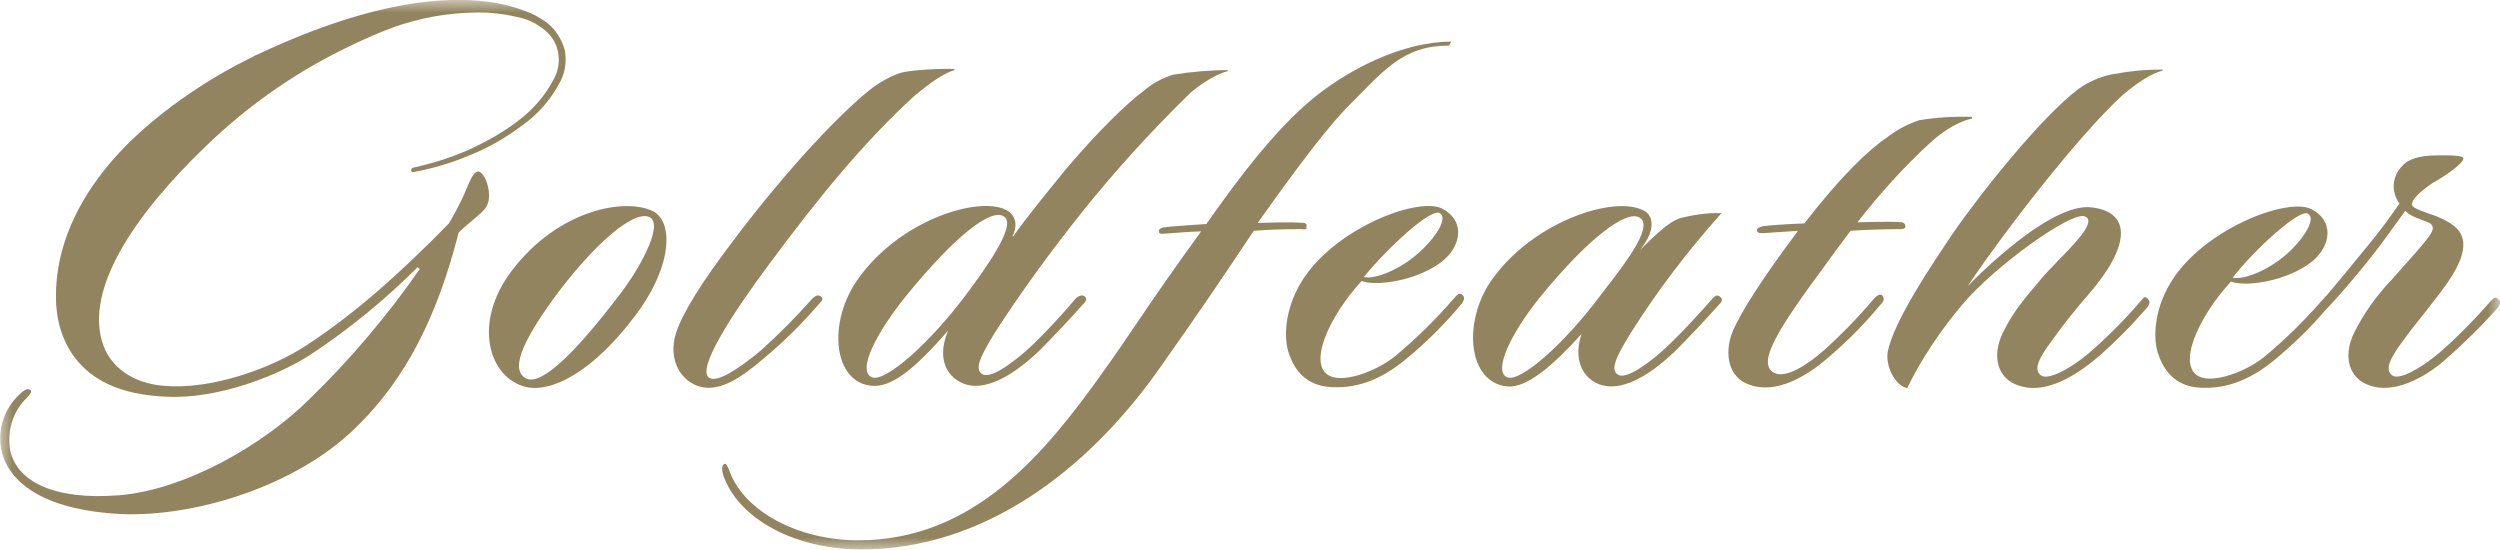
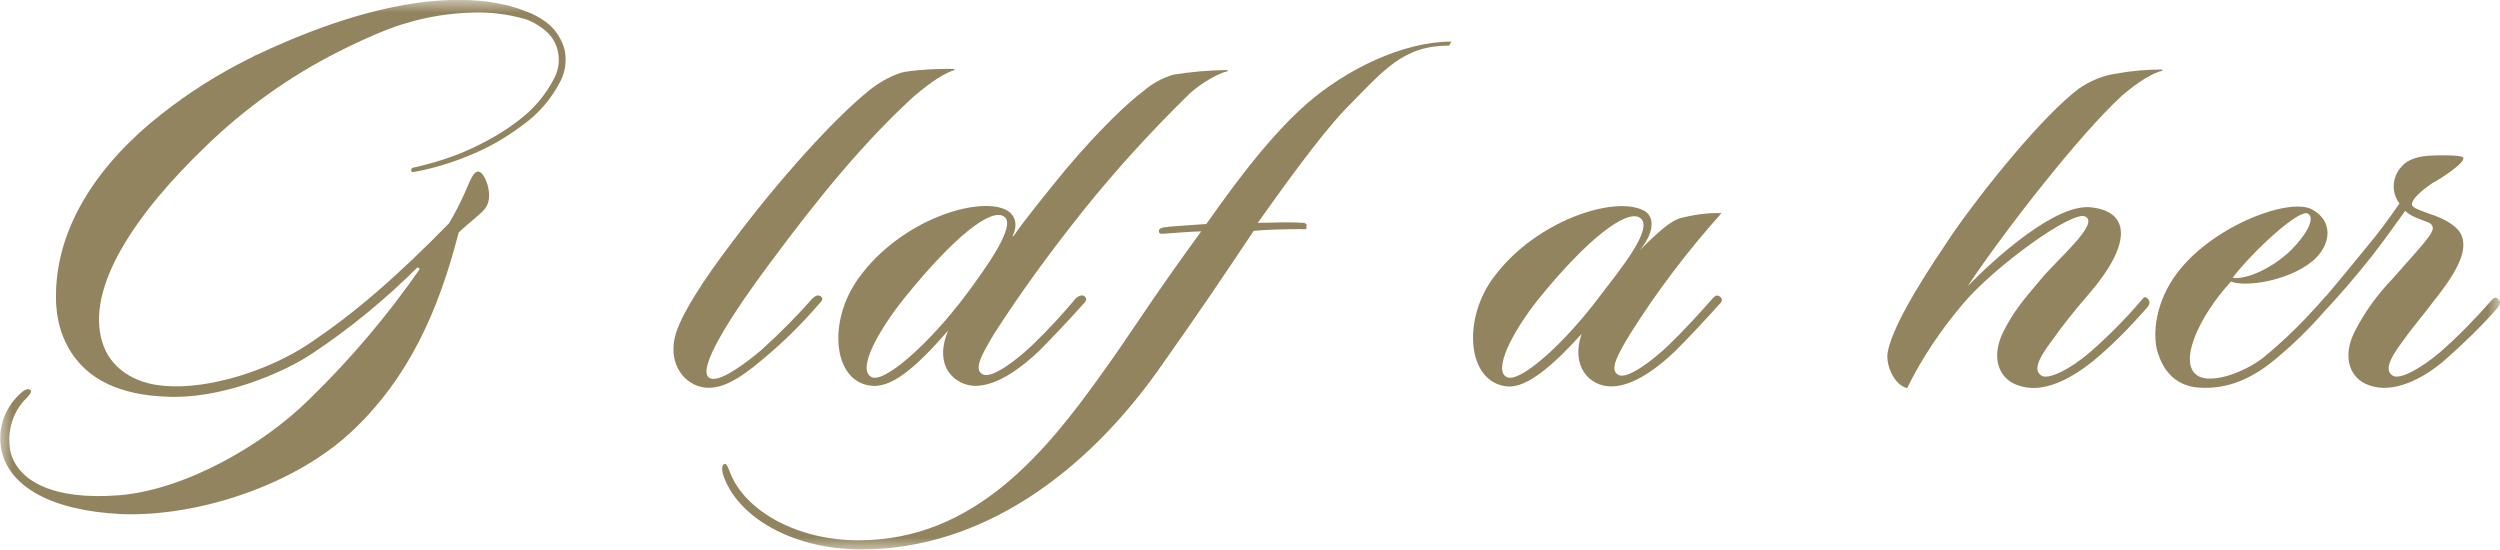
<svg xmlns="http://www.w3.org/2000/svg" width="100" height="22" viewBox="0 0 100 22" fill="none">
  <mask id="mask0_113_1118" style="mask-type:luminance" maskUnits="userSpaceOnUse" x="0" y="0" width="100" height="22">
    <path d="M100 0H0V22H100V0Z" fill="white" />
  </mask>
  <g mask="url(#mask0_113_1118)">
-     <path d="M26.091 8.435C24.972 7.911 22.322 8.39 20.471 10.829C18.895 12.904 19.534 15.115 21.042 15.48C22.047 15.708 23.692 14.91 25.406 12.63C26.937 10.601 26.937 8.823 26.091 8.435ZM24.766 11.809C23.121 13.975 21.682 15.457 21.042 15.138C20.311 14.75 21.111 13.382 22.139 11.946C23.784 9.712 25.429 8.321 26.023 8.709C26.525 9.074 25.52 10.852 24.766 11.809Z" fill="#92845E" />
    <path d="M32.785 12.129C32.853 12.06 32.968 11.946 32.831 11.855C32.694 11.764 32.602 11.855 32.488 11.946C31.848 12.676 31.163 13.36 30.432 14.021C29.449 14.841 28.673 15.297 28.375 15.115C27.827 14.796 29.312 12.516 30.774 10.555C32.785 7.842 34.567 5.677 36.555 3.853C36.92 3.556 37.583 2.987 38.177 2.804V2.759C37.583 2.736 36.372 2.804 36.006 2.918C35.549 3.078 35.115 3.329 34.727 3.648C33.379 4.742 31.209 7.113 29.267 9.712C28.124 11.217 27.325 12.47 27.05 13.291C26.685 14.408 27.256 15.297 28.056 15.48C28.764 15.639 29.541 15.206 30.546 14.34C31.369 13.656 32.1 12.926 32.785 12.129Z" fill="#92845E" />
    <path d="M34.361 11.103C33.058 12.881 33.332 15.343 34.909 15.434C35.686 15.48 36.599 14.75 37.925 13.223C37.308 14.705 38.244 15.434 39.021 15.434C39.958 15.434 40.986 14.591 41.58 14.021C42.06 13.542 42.814 12.744 43.339 12.151C43.431 12.083 43.499 11.946 43.385 11.855C43.271 11.764 43.134 11.855 43.042 11.923C42.608 12.448 41.923 13.2 41.306 13.793C40.758 14.317 39.707 15.161 39.318 14.978C38.93 14.796 39.25 14.203 39.775 13.337C40.872 11.627 42.083 9.985 43.339 8.412C44.619 6.817 46.012 5.289 47.474 3.853C47.772 3.534 48.548 2.987 49.097 2.85L49.119 2.804C48.388 2.804 47.634 2.873 46.926 2.987C46.492 3.123 46.104 3.328 45.761 3.625C45.076 4.126 43.91 5.266 42.654 6.748C41.923 7.637 40.963 8.823 40.529 9.461L40.506 9.438C40.735 8.96 40.598 8.572 40.232 8.39C39.113 7.842 36.028 8.8 34.361 11.103ZM40.163 8.663C40.689 9.005 39.387 10.783 38.678 11.741C37.148 13.793 35.389 15.297 34.886 15.092C34.246 14.841 35.092 13.268 36.211 11.878C38.153 9.484 39.638 8.298 40.163 8.663Z" fill="#92845E" />
    <path d="M52.251 9.074C52.319 8.937 52.159 8.914 52.113 8.914C51.474 8.868 50.766 8.914 50.309 8.914C51.268 7.569 52.799 5.426 53.827 4.354C55.358 2.804 56.112 1.824 57.962 1.824L58.054 1.664C56.112 1.664 53.85 2.781 52.296 4.126C50.537 5.654 48.846 8.139 48.252 8.96C47.704 9.005 46.813 9.051 46.539 9.096C46.47 9.119 46.356 9.142 46.356 9.233C46.356 9.324 46.379 9.37 46.584 9.347C46.882 9.324 47.727 9.256 48.047 9.256C45.968 12.106 45.328 13.2 44.163 14.819C41.832 18.102 38.977 21.612 34.339 21.612C31.871 21.612 29.815 20.427 29.221 18.945C29.13 18.717 29.061 18.512 28.97 18.558C28.878 18.603 28.833 18.808 28.993 19.173C29.655 20.792 31.826 21.977 34.453 21.977C39.342 21.977 43.455 18.831 46.288 14.864C48.001 12.448 48.915 11.08 50.149 9.233C50.674 9.188 51.337 9.165 52.068 9.165C52.205 9.188 52.296 9.165 52.251 9.074Z" fill="#92845E" />
-     <path d="M58.189 11.9C57.435 12.767 56.636 13.565 55.745 14.294C54.968 14.887 53.78 15.297 53.209 15.047C52.272 14.614 53.163 12.653 54.465 11.239C55.014 11.467 56.727 11.239 57.732 10.419C58.486 9.78 58.578 8.8 57.687 8.344C56.75 7.865 53.551 9.074 52.181 11.08C51.358 12.288 51.335 13.565 51.564 14.158C51.792 14.841 52.272 15.411 53.186 15.48C54.123 15.548 55.128 15.297 56.27 14.34C57.07 13.679 57.801 12.949 58.464 12.151C58.532 12.06 58.623 11.923 58.509 11.809C58.395 11.695 58.327 11.741 58.189 11.9ZM57.595 8.526C57.892 8.709 57.527 9.37 56.887 9.985C56.042 10.806 54.945 11.194 54.557 11.08C55.471 9.94 57.253 8.298 57.595 8.526Z" fill="#92845E" />
    <path d="M68.86 8.526C68.289 8.504 67.718 8.595 67.192 8.732C66.826 8.846 66.37 9.233 65.593 10.008C66.301 9.142 66.095 8.572 65.73 8.412C64.565 7.82 61.458 8.823 59.79 11.034C58.487 12.698 58.647 15.297 60.292 15.457C61.092 15.525 62.143 14.591 63.262 13.36C62.828 14.636 63.559 15.457 64.451 15.457C65.387 15.457 66.415 14.614 67.009 14.043C67.489 13.565 68.243 12.767 68.769 12.174C68.86 12.106 68.928 11.969 68.814 11.878C68.7 11.787 68.631 11.809 68.517 11.923C68.06 12.448 67.352 13.223 66.735 13.816C66.187 14.34 65.136 15.183 64.748 15.001C64.359 14.819 64.679 14.226 65.204 13.36C66.278 11.65 67.512 10.031 68.86 8.526ZM64.039 11.787C62.508 13.838 60.795 15.297 60.292 15.092C59.698 14.864 60.452 13.314 61.572 11.923C63.514 9.53 65.067 8.367 65.593 8.709C66.21 9.096 64.748 10.852 64.039 11.787Z" fill="#92845E" />
-     <path d="M74.982 11.923C74.365 12.653 73.68 13.36 72.972 13.998C72.309 14.591 71.418 15.161 70.961 14.91C70.23 14.522 71.19 13.063 73.063 10.533C73.383 10.077 73.703 9.666 74.023 9.233C74.548 9.188 75.576 9.165 75.987 9.165C76.079 9.165 76.216 9.165 76.216 9.051C76.216 8.937 76.102 8.891 76.079 8.891C75.553 8.846 74.617 8.891 74.297 8.891C75.188 7.751 76.147 6.68 77.221 5.699C77.564 5.38 78.226 4.879 78.889 4.742L78.866 4.674C78.158 4.651 77.45 4.696 76.764 4.81C76.353 4.947 75.942 5.152 75.576 5.426C74.731 5.996 73.68 6.999 72.172 8.937C71.578 8.96 70.778 9.005 70.504 9.051C70.413 9.074 70.276 9.119 70.276 9.21C70.276 9.347 70.481 9.324 70.55 9.324C70.87 9.302 71.532 9.256 71.921 9.233C70.504 11.125 69.636 12.47 69.293 13.291C68.951 14.18 69.156 15.115 69.979 15.389C71.03 15.776 72.241 15.069 73.086 14.34C73.863 13.679 74.571 12.972 75.211 12.197C75.325 12.083 75.416 11.969 75.279 11.809C75.211 11.741 75.051 11.832 74.982 11.923Z" fill="#92845E" />
    <path d="M83.139 3.556C81.7 4.651 79.369 7.523 78.09 9.37C77.359 10.464 75.737 12.835 75.508 14.089C75.417 14.614 75.782 15.411 76.285 15.525C76.879 14.317 77.633 13.2 78.501 12.174C79.758 10.669 82.91 8.39 83.413 8.663C84.007 8.937 82.271 10.396 81.654 11.148C80.9 12.037 80.534 12.47 80.123 13.291C79.621 14.317 79.963 15.161 80.717 15.411C81.7 15.776 82.819 15.161 83.71 14.454C84.487 13.816 85.195 13.086 85.858 12.334C85.949 12.22 86.04 12.106 85.926 11.969C85.812 11.832 85.766 11.878 85.652 12.014C85.012 12.767 84.304 13.474 83.573 14.112C82.796 14.773 81.928 15.206 81.654 15.024C81.38 14.841 81.425 14.477 82.088 13.61C82.454 13.086 82.956 12.448 83.55 11.764C85.172 9.894 85.309 8.504 83.687 8.298C82.271 8.093 79.826 10.305 78.707 11.445C80.169 9.256 83.139 5.426 84.875 3.83C85.195 3.556 85.881 2.987 86.497 2.827V2.781C85.903 2.781 85.287 2.827 84.693 2.941C84.121 3.009 83.596 3.237 83.139 3.556Z" fill="#92845E" />
    <path d="M99.931 11.969C99.817 11.855 99.748 11.923 99.657 12.014C99.017 12.744 98.332 13.451 97.601 14.089C96.824 14.75 95.979 15.206 95.704 15.024C95.43 14.841 95.476 14.477 96.138 13.61C96.504 13.086 97.075 12.425 97.281 12.129C98.126 11.08 98.743 10.122 98.469 9.438C98.332 9.051 97.761 8.732 97.167 8.549C97.007 8.481 96.527 8.344 96.481 8.207C96.436 7.979 96.87 7.615 97.304 7.318C97.624 7.159 98.697 6.452 98.515 6.292C98.4 6.201 97.624 6.201 97.235 6.224C96.847 6.247 96.367 6.315 96.07 6.657C95.682 7.067 95.636 7.683 95.979 8.139C95.567 8.732 95.179 9.279 94.562 10.008C94.082 10.601 93.557 11.239 93.054 11.832C93.008 11.855 92.986 11.9 92.963 11.923C92.209 12.79 91.409 13.588 90.518 14.317C89.741 14.91 88.553 15.32 87.982 15.069C87.046 14.636 87.936 12.676 89.239 11.262C89.787 11.49 91.501 11.262 92.506 10.441C93.26 9.803 93.351 8.823 92.46 8.367C91.523 7.888 88.325 9.096 86.954 11.103C86.132 12.311 86.109 13.588 86.337 14.18C86.566 14.864 87.046 15.434 87.936 15.503C88.873 15.571 89.879 15.32 91.021 14.363C91.706 13.793 92.346 13.177 92.94 12.493C93.465 11.946 94.311 10.966 94.882 10.236C95.362 9.621 95.796 9.005 96.207 8.435C96.344 8.572 96.527 8.663 96.71 8.732C97.075 8.891 97.258 8.891 97.304 9.074C97.395 9.302 96.824 9.871 95.704 11.148C95.088 11.787 94.562 12.516 94.174 13.291C93.671 14.317 94.014 15.161 94.768 15.411C95.75 15.776 96.961 15.115 97.761 14.431C98.515 13.77 99.246 13.063 99.908 12.311C99.977 12.197 100.068 12.083 99.931 11.969ZM92.323 8.549C92.62 8.732 92.255 9.393 91.638 10.008C90.792 10.829 89.696 11.217 89.307 11.103C90.198 9.963 92.003 8.321 92.323 8.549Z" fill="#92845E" />
    <path d="M19.145 6.862C18.939 6.839 18.802 7.227 18.574 7.751C18.391 8.162 18.186 8.549 17.957 8.937C15.901 11.034 14.187 12.539 12.291 13.793C10.806 14.773 8.407 15.594 6.579 15.434C5.323 15.343 4.386 14.682 4.089 13.679C3.427 11.513 5.391 8.572 8.247 5.836C9.801 4.332 11.583 3.055 13.525 2.075C13.525 2.075 15.216 1.208 16.221 0.935C17.112 0.661 18.026 0.524 18.939 0.502C19.625 0.479 20.31 0.57 20.973 0.752C21.27 0.844 21.544 1.003 21.795 1.208C22.07 1.436 22.252 1.733 22.321 2.075C22.389 2.417 22.344 2.781 22.184 3.101C21.841 3.784 21.338 4.377 20.722 4.833C20.105 5.312 19.396 5.699 18.688 6.019C18.003 6.315 17.272 6.543 16.541 6.703C16.541 6.703 16.449 6.703 16.449 6.817V6.839C16.449 6.862 16.495 6.885 16.518 6.885C17.295 6.748 18.049 6.52 18.757 6.224C19.511 5.927 20.219 5.517 20.859 5.038C21.521 4.582 22.07 3.944 22.435 3.215C22.618 2.85 22.663 2.417 22.595 2.029C22.481 1.573 22.207 1.14 21.818 0.866C21.59 0.707 21.316 0.547 21.041 0.456C19.579 -0.137 16.266 -0.638 10.281 2.189C10.212 2.211 10.166 2.234 10.098 2.28L9.915 2.371C8.681 2.987 7.539 3.716 6.465 4.56C4.021 6.475 2.261 8.982 2.239 11.787V11.809C2.239 11.992 2.239 12.151 2.261 12.334C2.307 12.858 2.444 13.36 2.696 13.838C3.449 15.252 4.912 15.799 6.648 15.867C8.75 15.981 11.24 14.978 12.497 14.135C14.005 13.132 15.421 11.969 16.701 10.692L16.792 10.761C15.49 12.63 14.027 14.363 12.383 15.959C10.532 17.805 7.379 19.606 4.752 19.811C2.124 20.017 0.685 19.241 0.411 18.033C0.274 17.258 0.502 16.46 1.073 15.913C1.188 15.776 1.279 15.685 1.233 15.617C1.119 15.503 0.959 15.594 0.754 15.799C0.137 16.392 -0.115 17.235 0.068 18.056C0.411 19.469 2.033 20.427 4.866 20.564C7.905 20.678 11.857 19.401 14.165 17.167C16.312 15.115 17.523 12.516 18.346 9.302C18.848 8.823 19.236 8.572 19.419 8.321C19.762 7.865 19.419 6.908 19.145 6.862Z" fill="#92845E" />
  </g>
</svg>